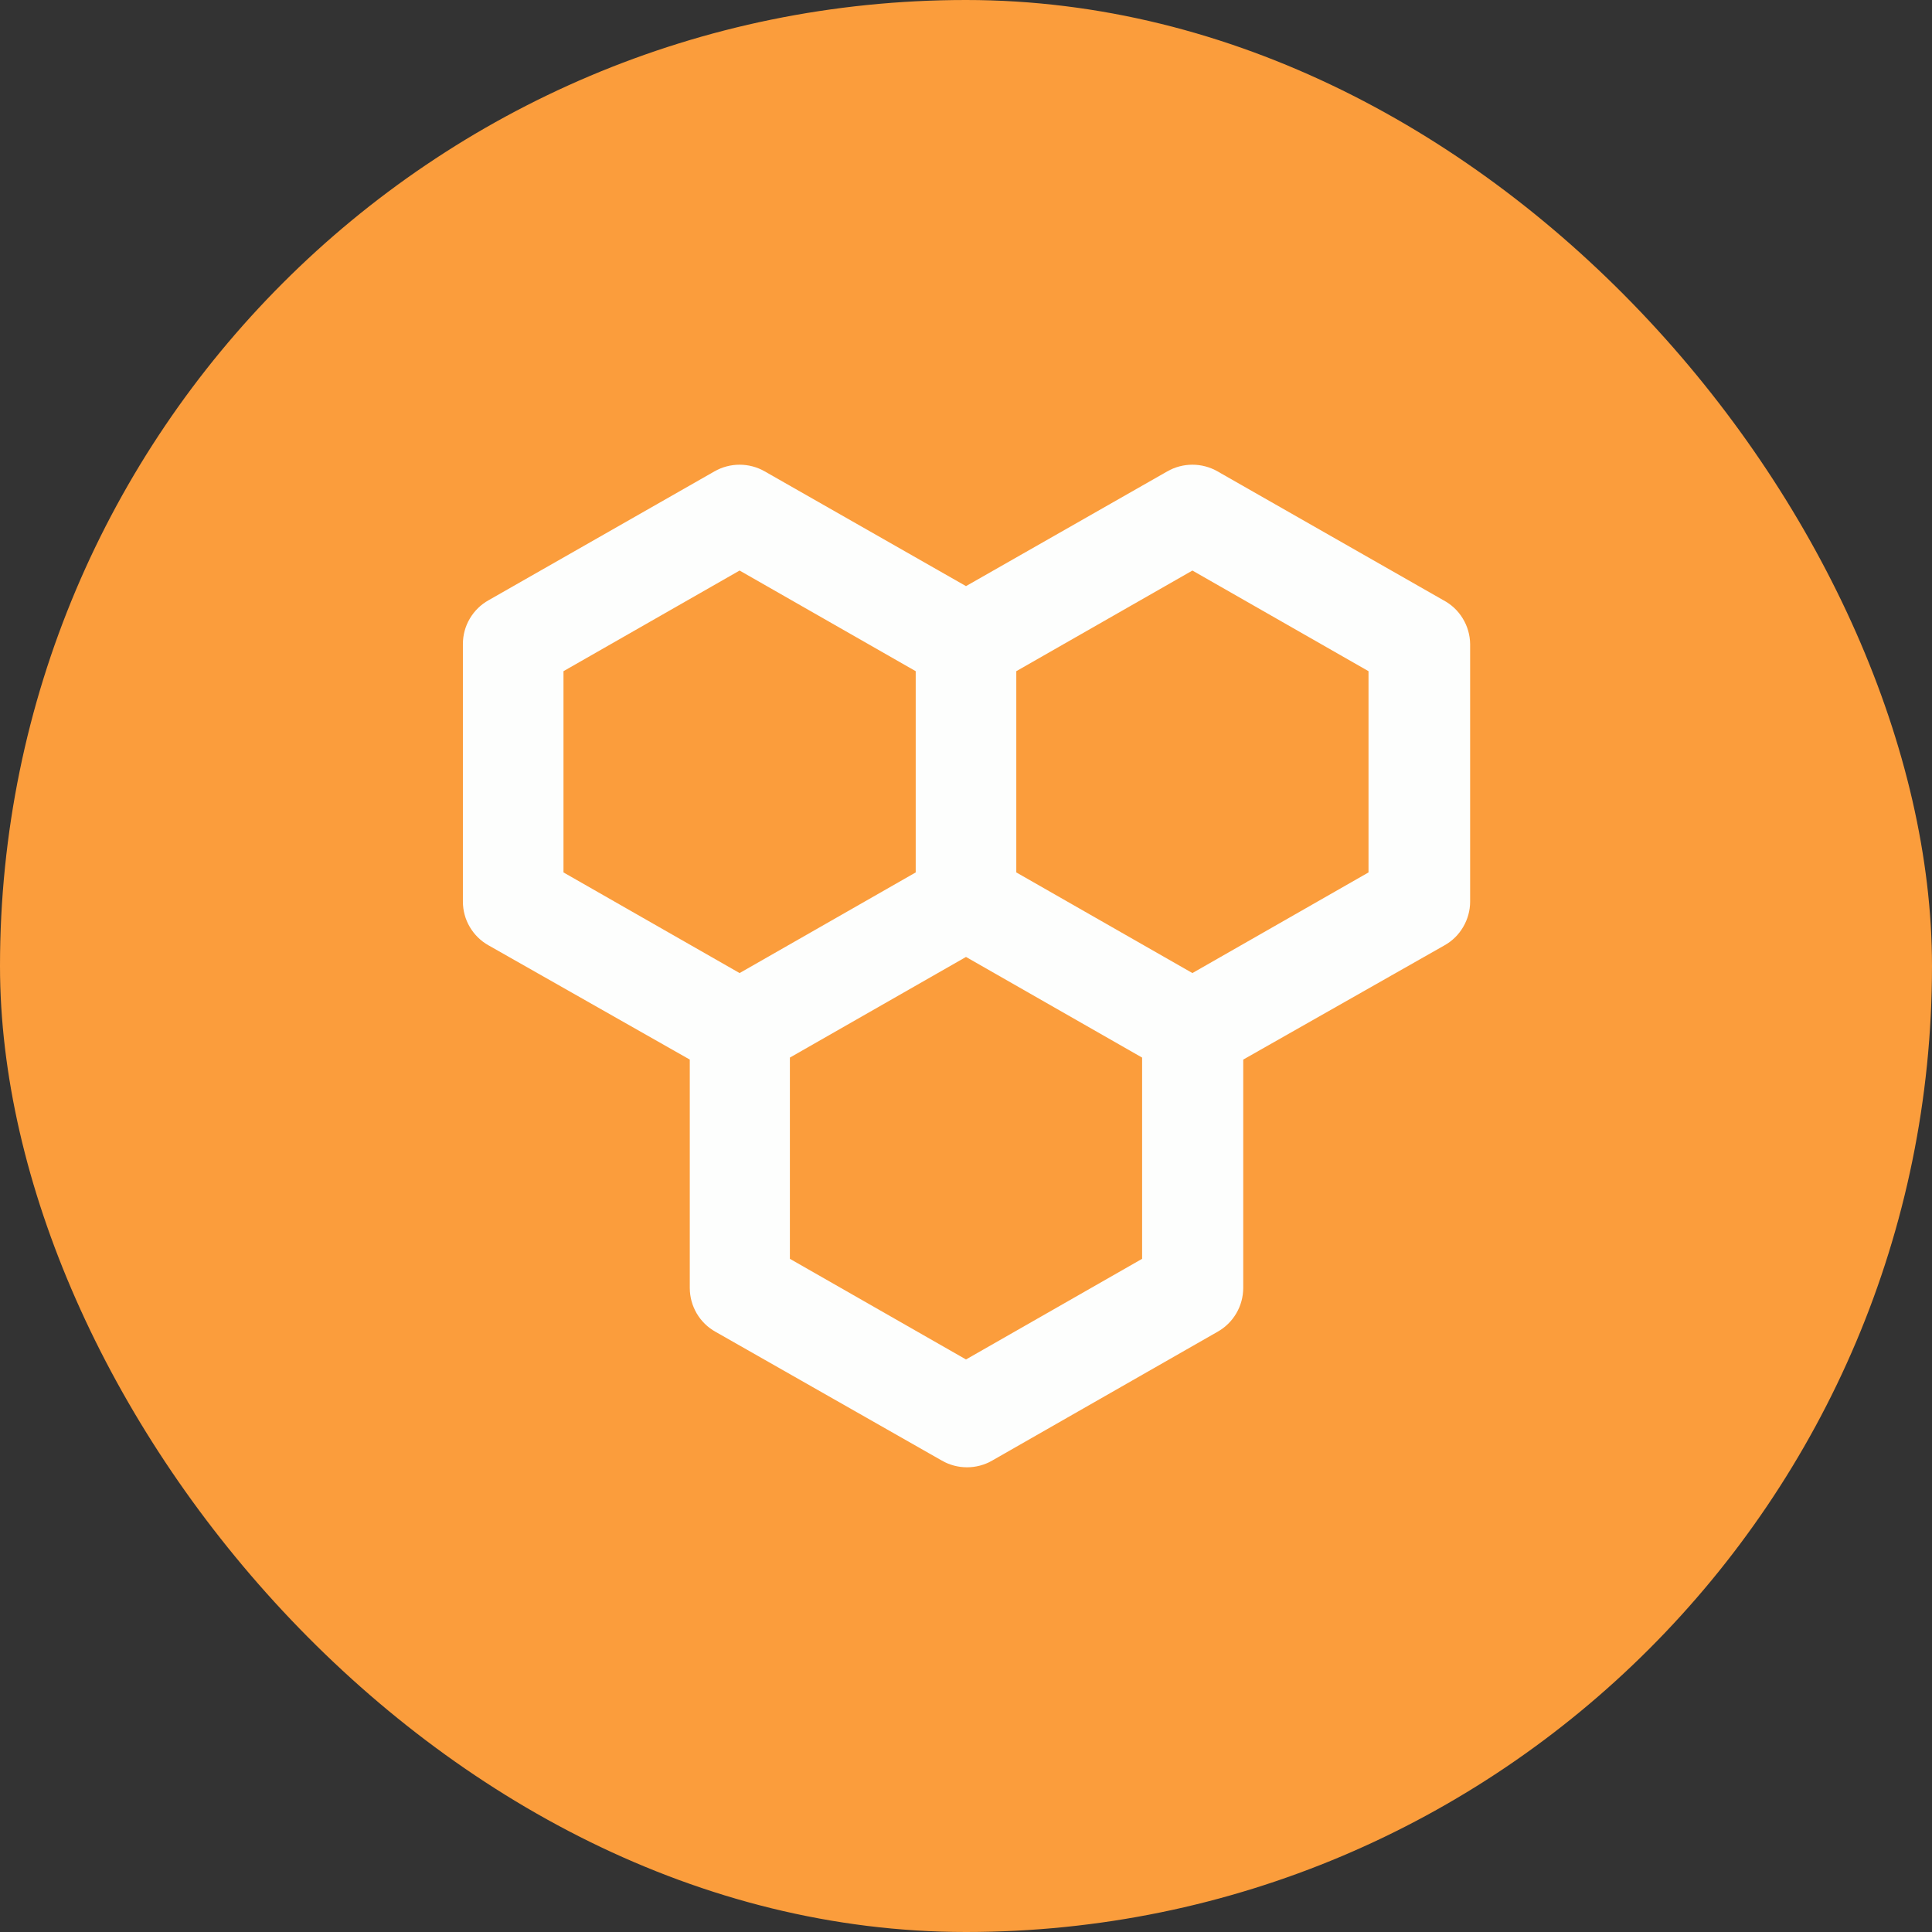
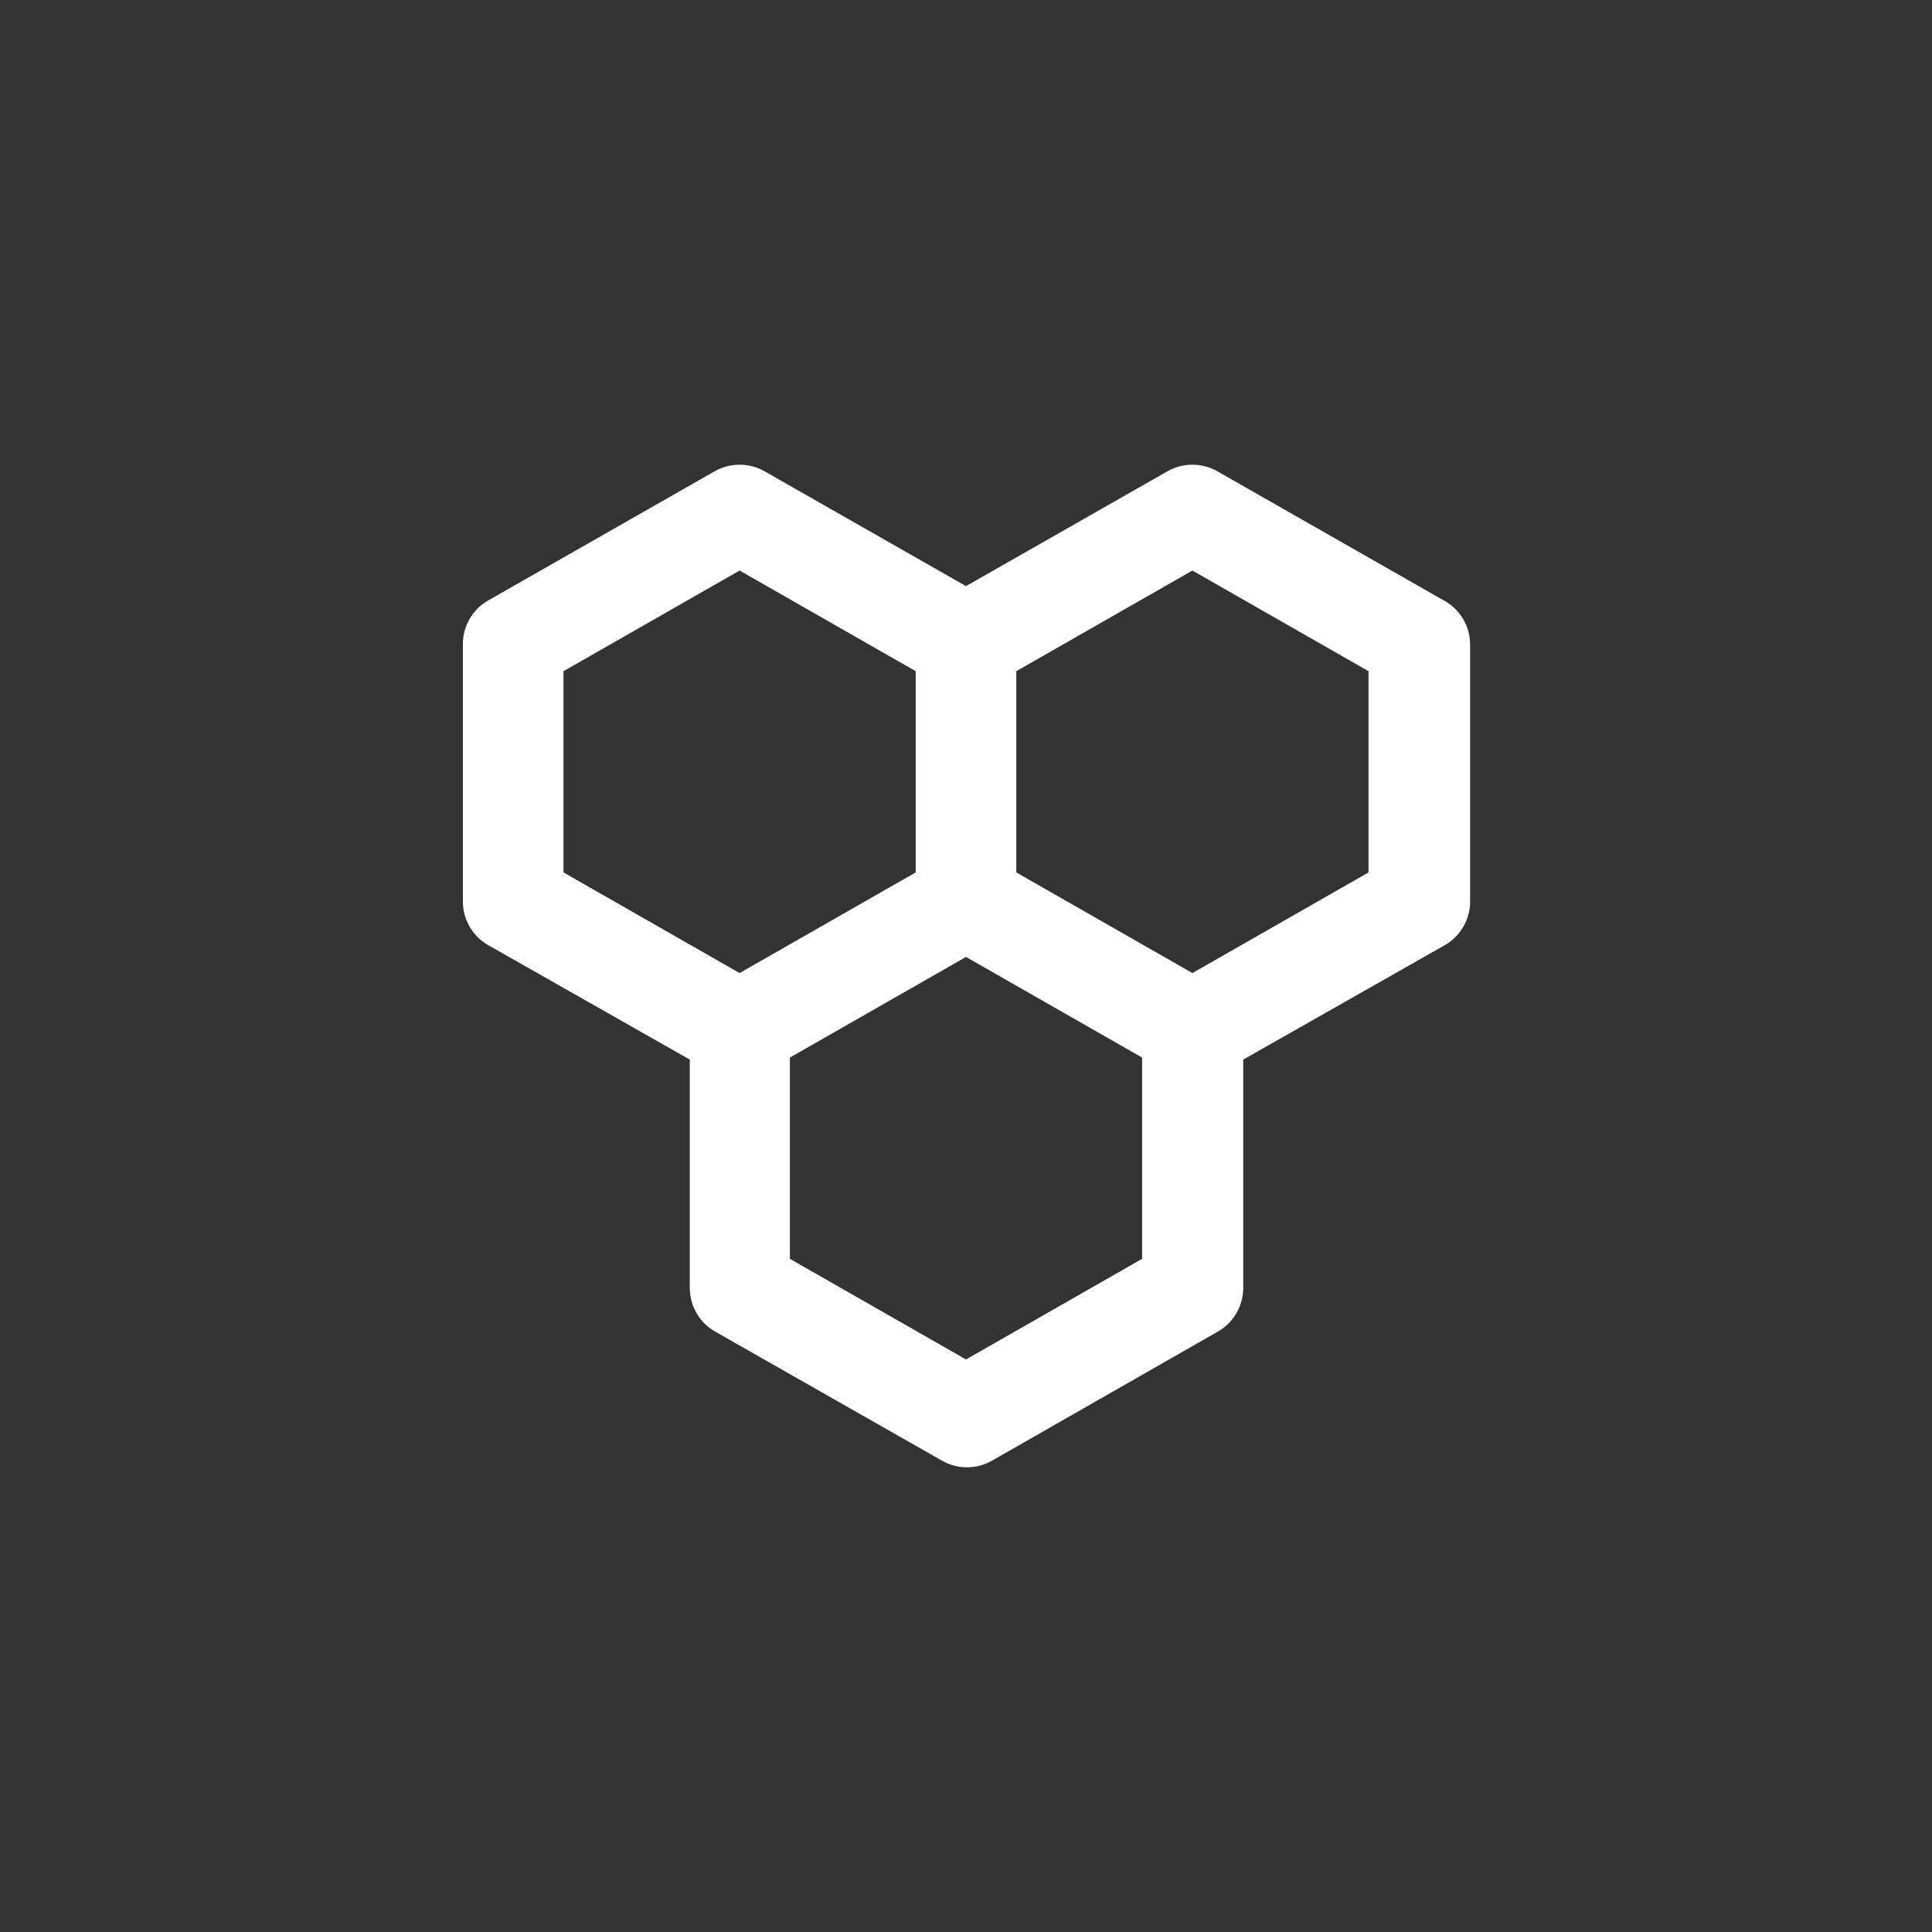
<svg xmlns="http://www.w3.org/2000/svg" width="32" height="32" viewBox="0 0 32 32" fill="none">
  <rect x="0" y="0" width="32" height="32" fill="#333333" stroke="none" />
-   <rect width="32" height="32" rx="16" fill="#FB9D3C" />
  <path d="M23.908 9.942L20.167 7.808C20.04 7.735 19.896 7.697 19.75 7.697C19.604 7.697 19.46 7.735 19.333 7.808L16 9.708L12.667 7.808C12.54 7.735 12.396 7.697 12.25 7.697C12.104 7.697 11.96 7.735 11.833 7.808L8.092 9.942C7.963 10.014 7.856 10.119 7.781 10.247C7.706 10.374 7.667 10.519 7.667 10.667V14.933C7.667 15.081 7.706 15.226 7.781 15.353C7.856 15.481 7.963 15.586 8.092 15.658L11.425 17.55V21.333C11.425 21.481 11.465 21.626 11.539 21.753C11.614 21.881 11.721 21.986 11.85 22.058L15.6 24.192C15.727 24.265 15.87 24.303 16.017 24.303C16.163 24.303 16.307 24.265 16.433 24.192L20.167 22.058C20.295 21.986 20.402 21.881 20.477 21.753C20.552 21.626 20.591 21.481 20.592 21.333V17.55L23.925 15.658C24.054 15.586 24.161 15.481 24.235 15.353C24.31 15.226 24.35 15.081 24.35 14.933V10.667C24.348 10.517 24.306 10.371 24.228 10.244C24.151 10.116 24.04 10.012 23.908 9.942ZM9.333 14.45V11.117L12.25 9.45L15.167 11.117V14.45L12.25 16.117L9.333 14.45ZM18.917 20.85L16 22.517L13.083 20.85V17.517L16 15.85L18.917 17.517V20.85ZM22.667 14.45L19.75 16.117L16.833 14.45V11.117L19.75 9.45L22.667 11.117V14.45Z" fill="#FDFEFD" />
</svg>